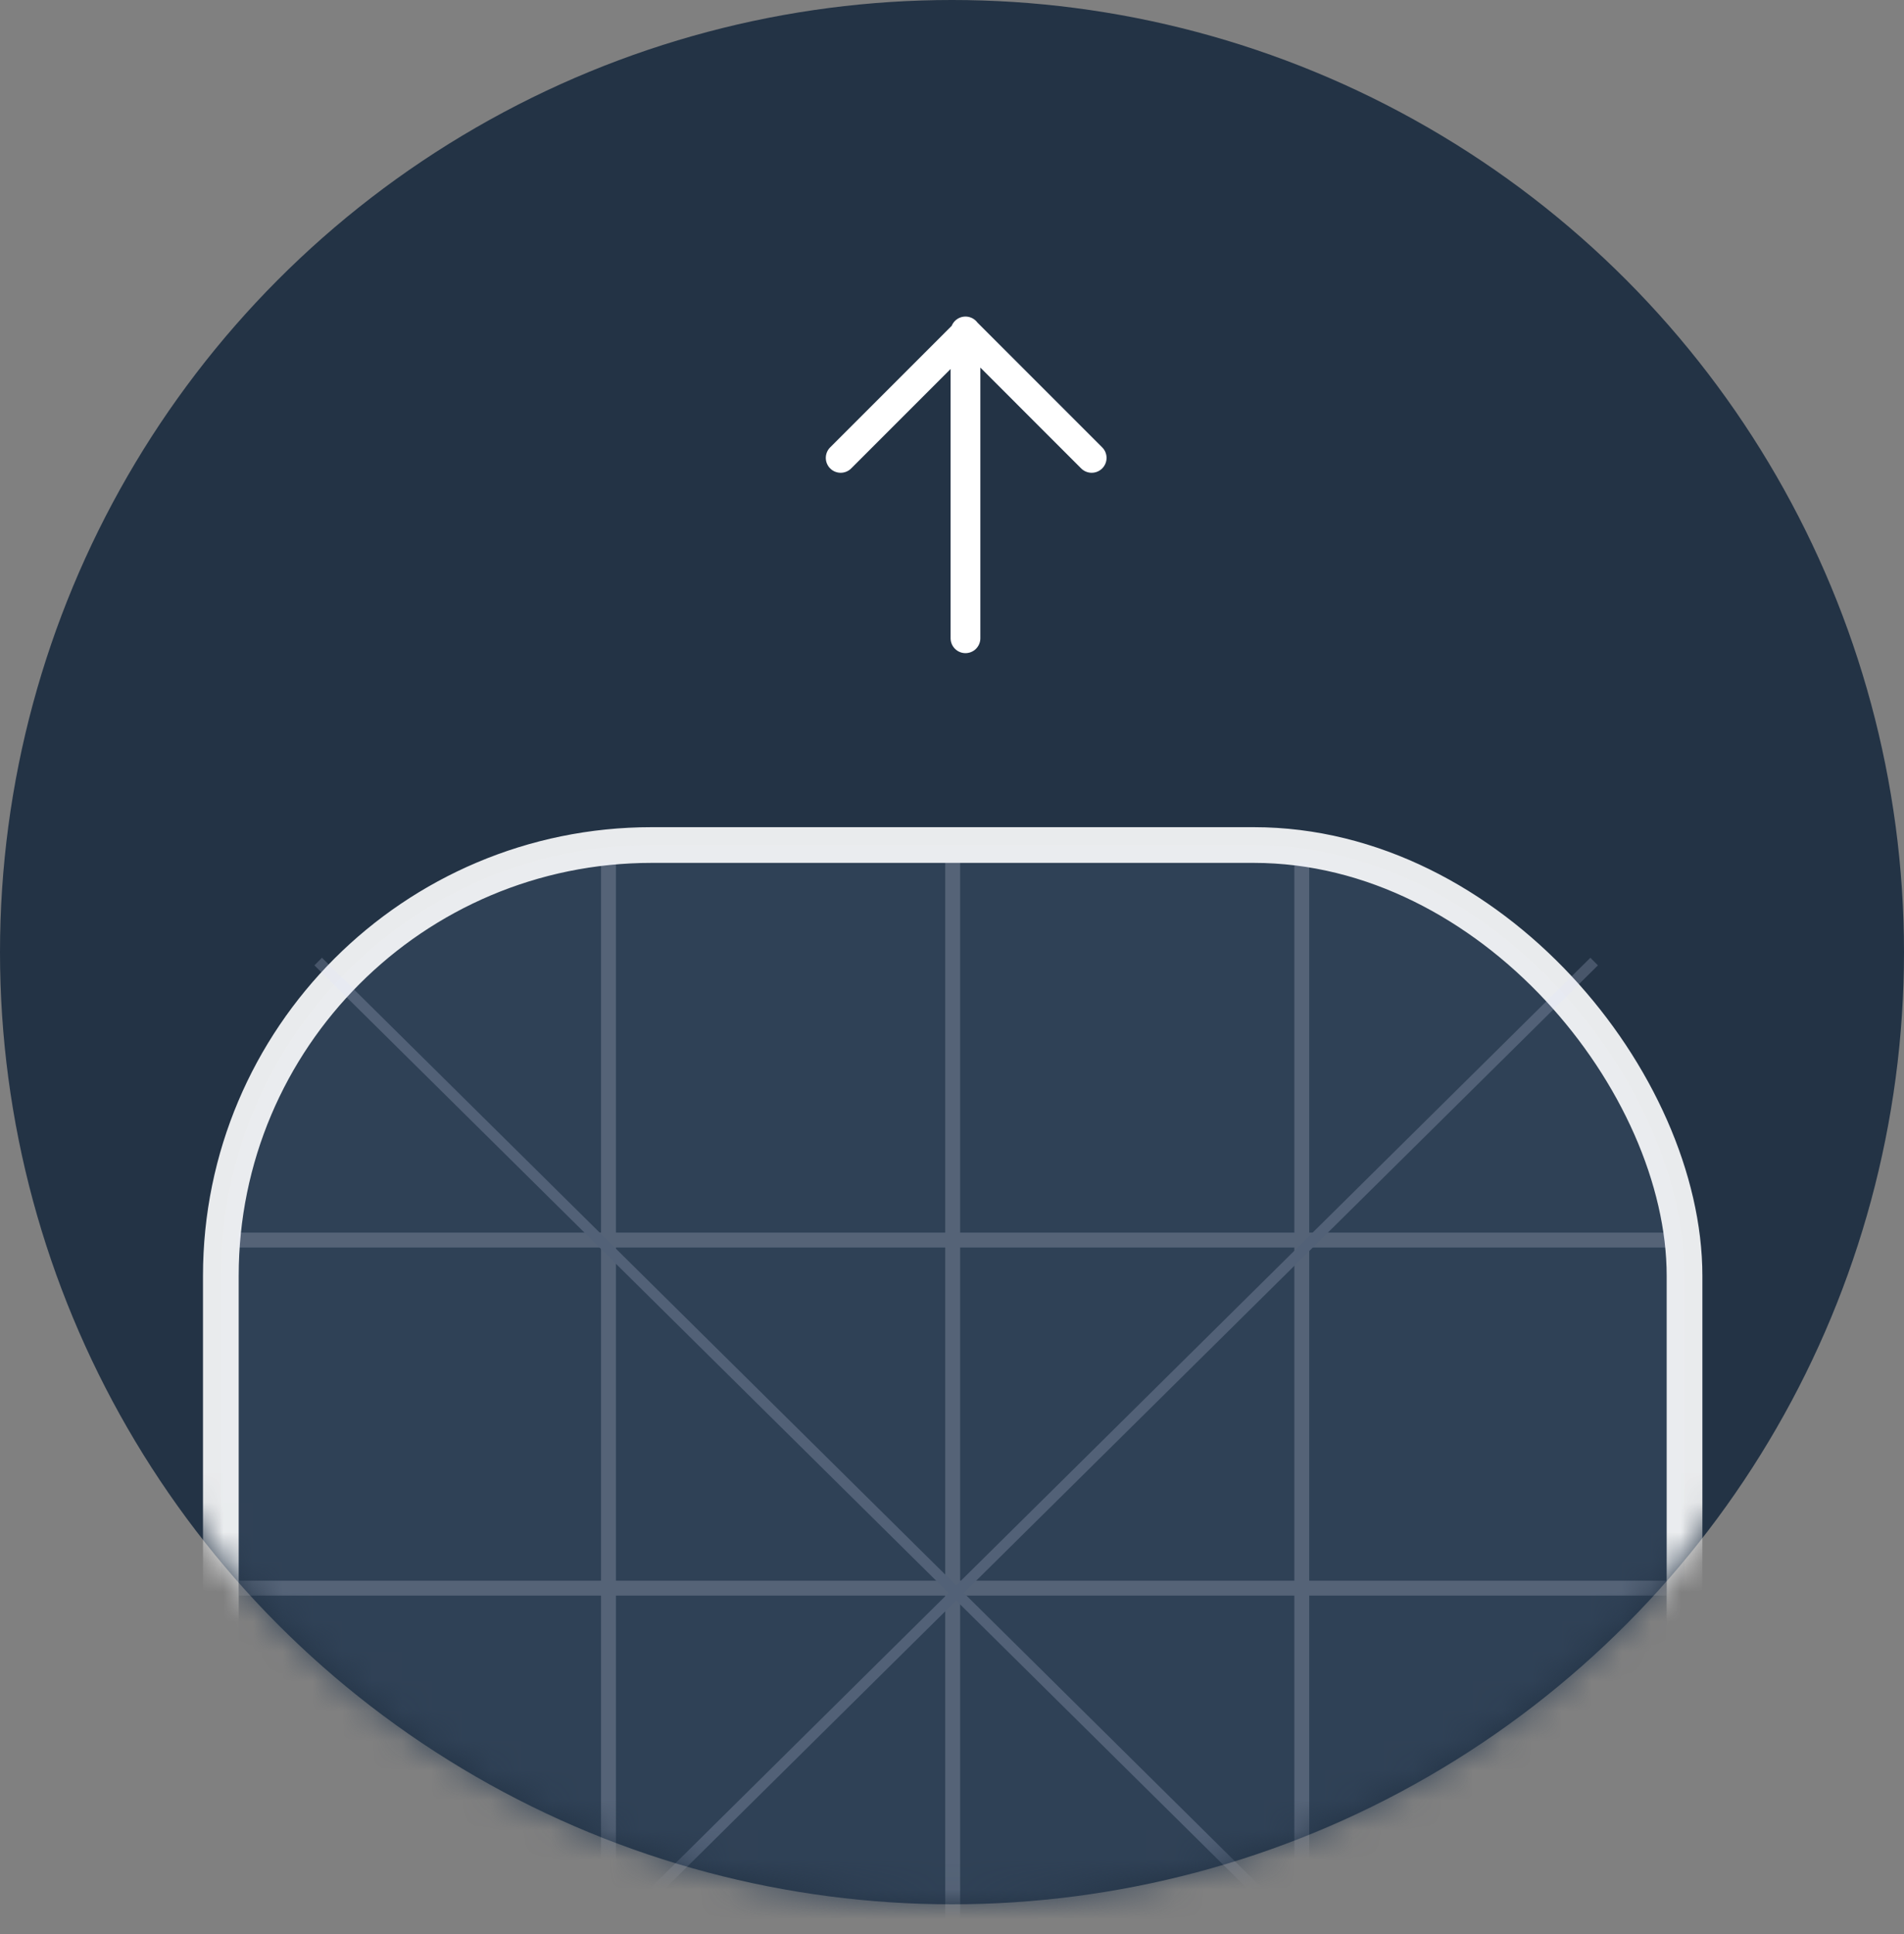
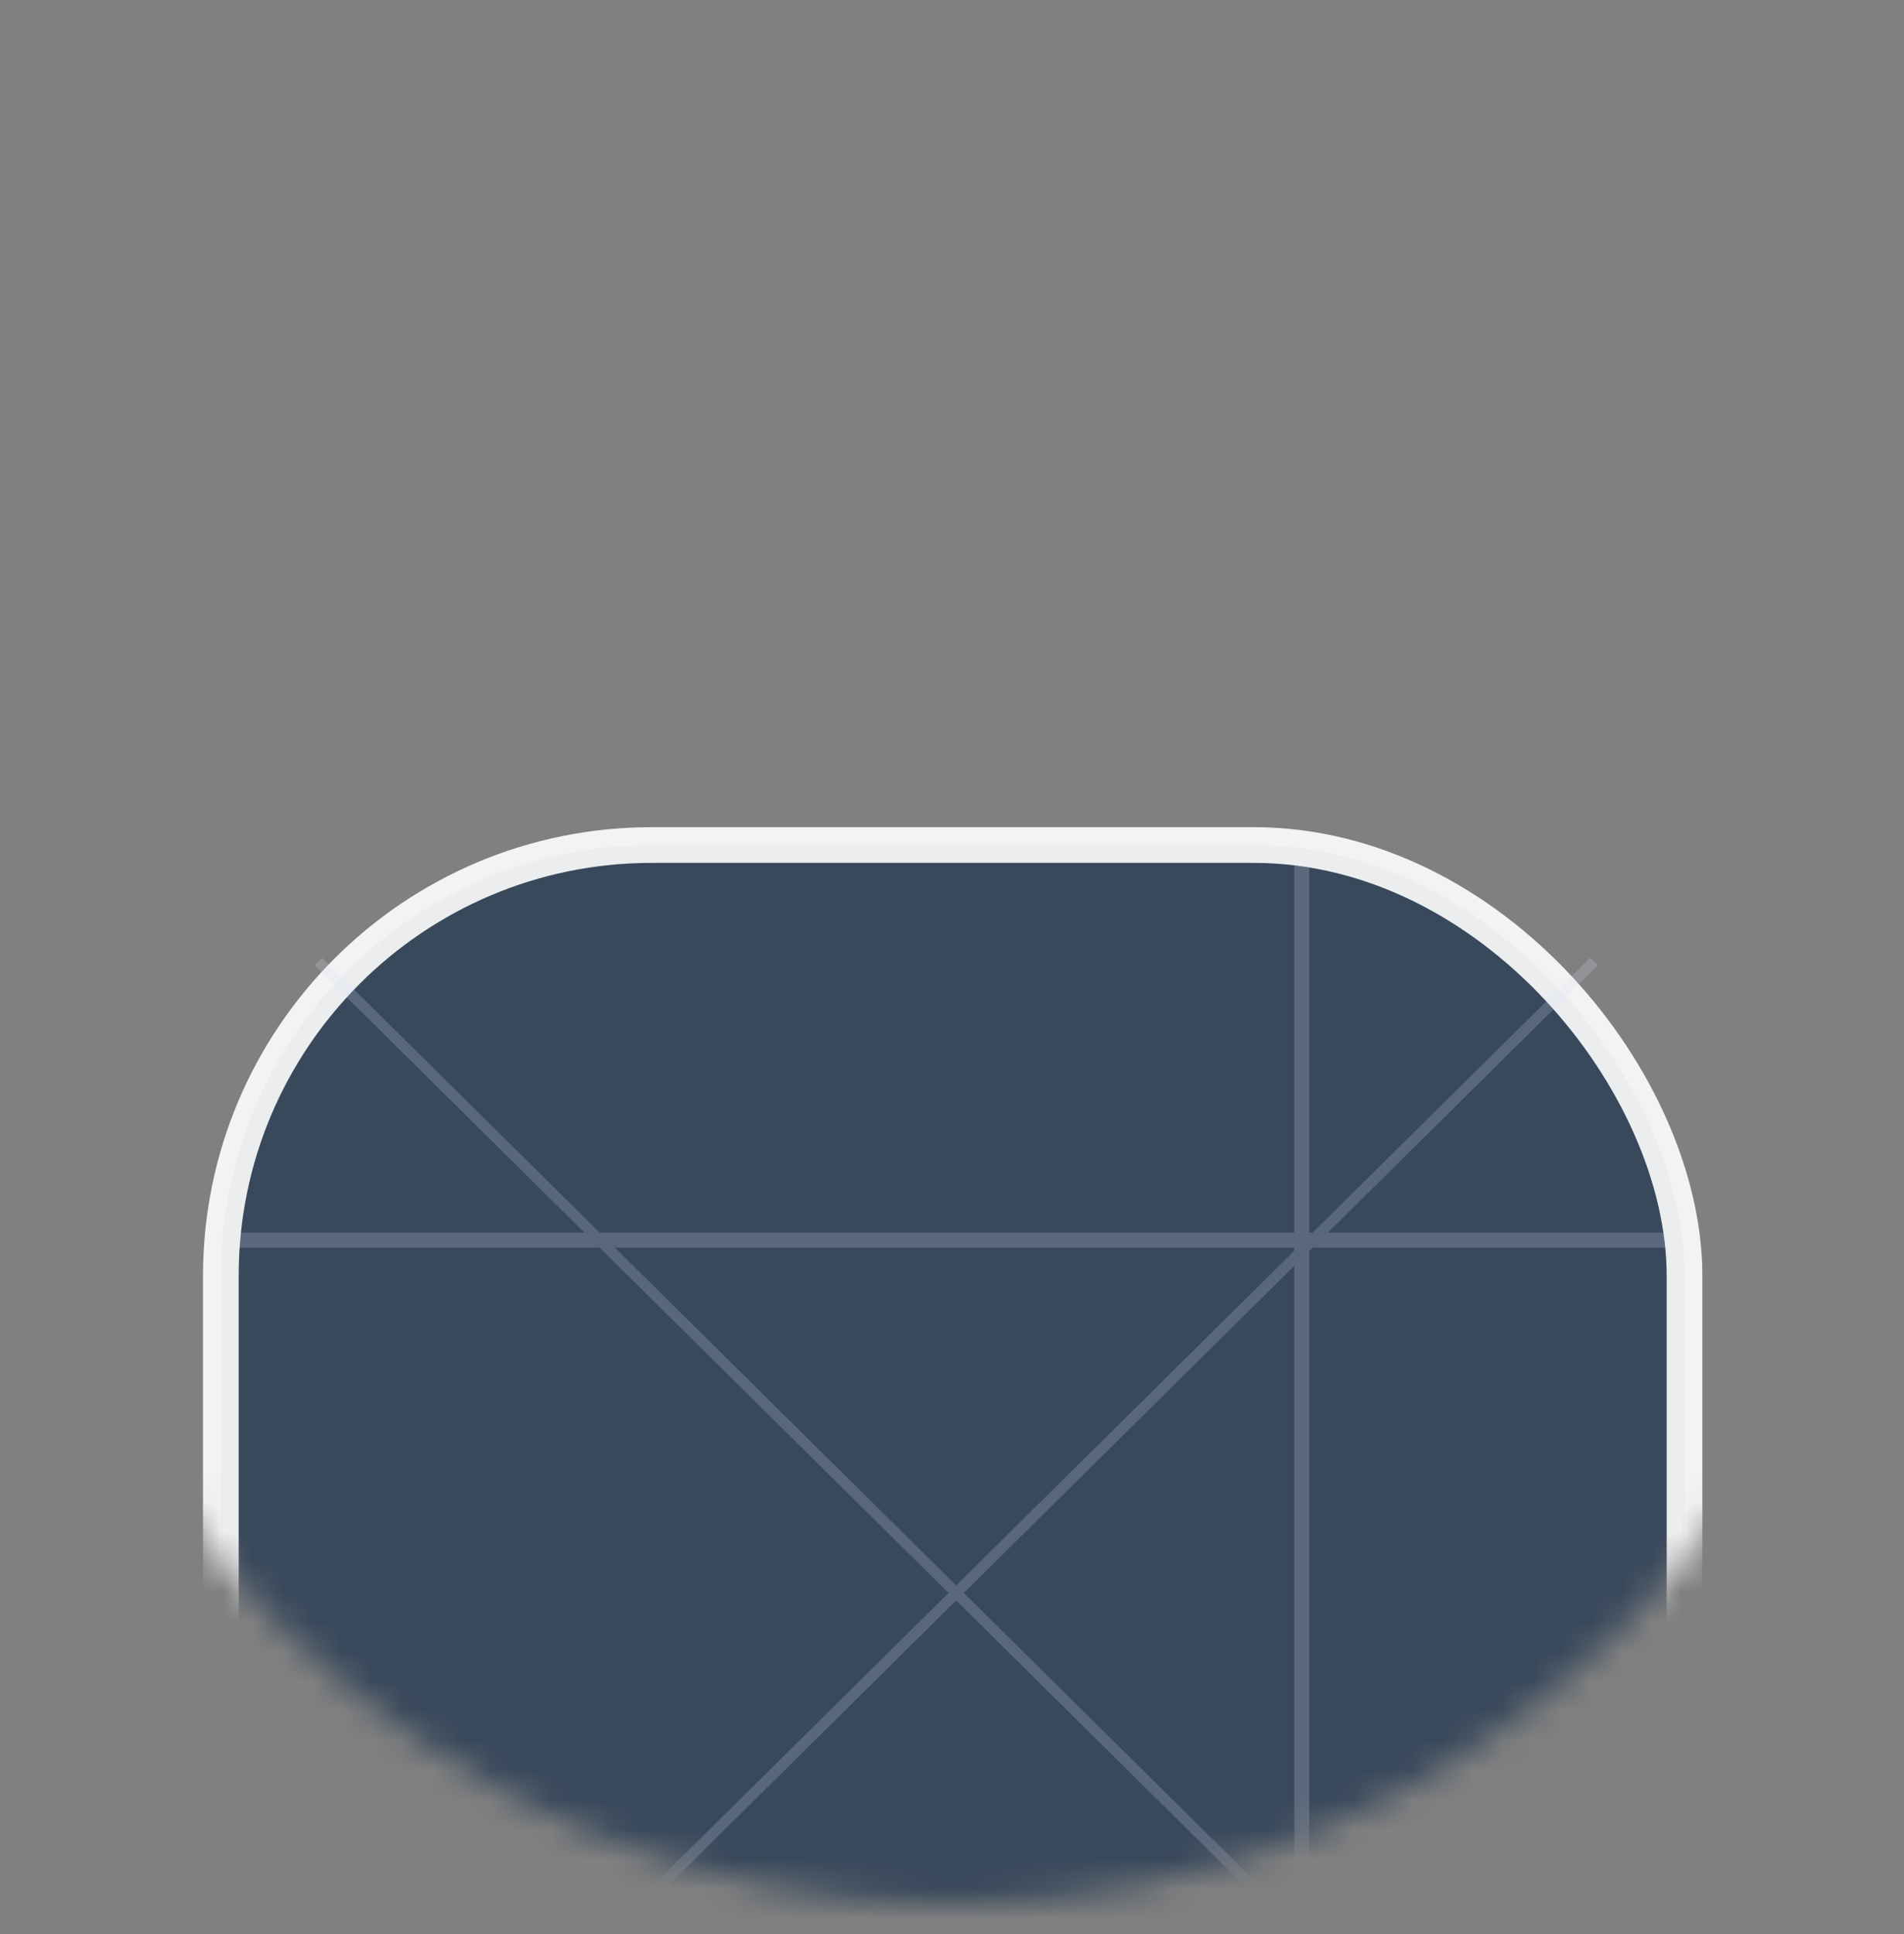
<svg xmlns="http://www.w3.org/2000/svg" width="64" height="65" viewBox="0 0 64 65" fill="none">
  <rect x="0" y="0" width="64" height="65" fill="#808080" stroke="none" />
-   <circle cx="32" cy="32" r="32" fill="#233345" />
  <mask id="mask0_23658_152670" style="mask-type:alpha" maskUnits="userSpaceOnUse" x="0" y="-1" width="65" height="65">
    <circle cx="32.008" cy="31.996" r="32" fill="#3454E1" />
  </mask>
  <g mask="url(#mask0_23658_152670)">
    <rect opacity="0.9" x="7.423" y="28.4" width="49.2" height="49.2" rx="14.482" fill="#314358" stroke="white" stroke-width="1.2" />
    <g opacity="0.2">
-       <path d="M32.023 76.984V28.984" stroke="#EAEDFF" stroke-width="0.5" stroke-miterlimit="10" />
      <path d="M43.758 76.984V28.984" stroke="#EAEDFF" stroke-width="0.5" stroke-miterlimit="10" />
-       <path d="M20.453 28.984V76.984" stroke="#EAEDFF" stroke-width="0.5" stroke-miterlimit="10" />
-       <path d="M8.023 53.375H56.023" stroke="#EAEDFF" stroke-width="0.5" stroke-miterlimit="10" />
      <path d="M56.023 41.676H8.023" stroke="#EAEDFF" stroke-width="0.5" stroke-miterlimit="10" />
      <path d="M11.141 74.316L53.585 32.316" stroke="#DCE2FF" stroke-width="0.36" stroke-miterlimit="10" />
      <path d="M10.695 32.316L53.14 74.316" stroke="#DCE2FF" stroke-width="0.36" stroke-miterlimit="10" />
    </g>
  </g>
-   <path d="M32.453 21.451V11.139M36.695 15.389L32.477 11.17L28.258 15.389" stroke="white" stroke-linecap="round" stroke-linejoin="round" />
</svg>